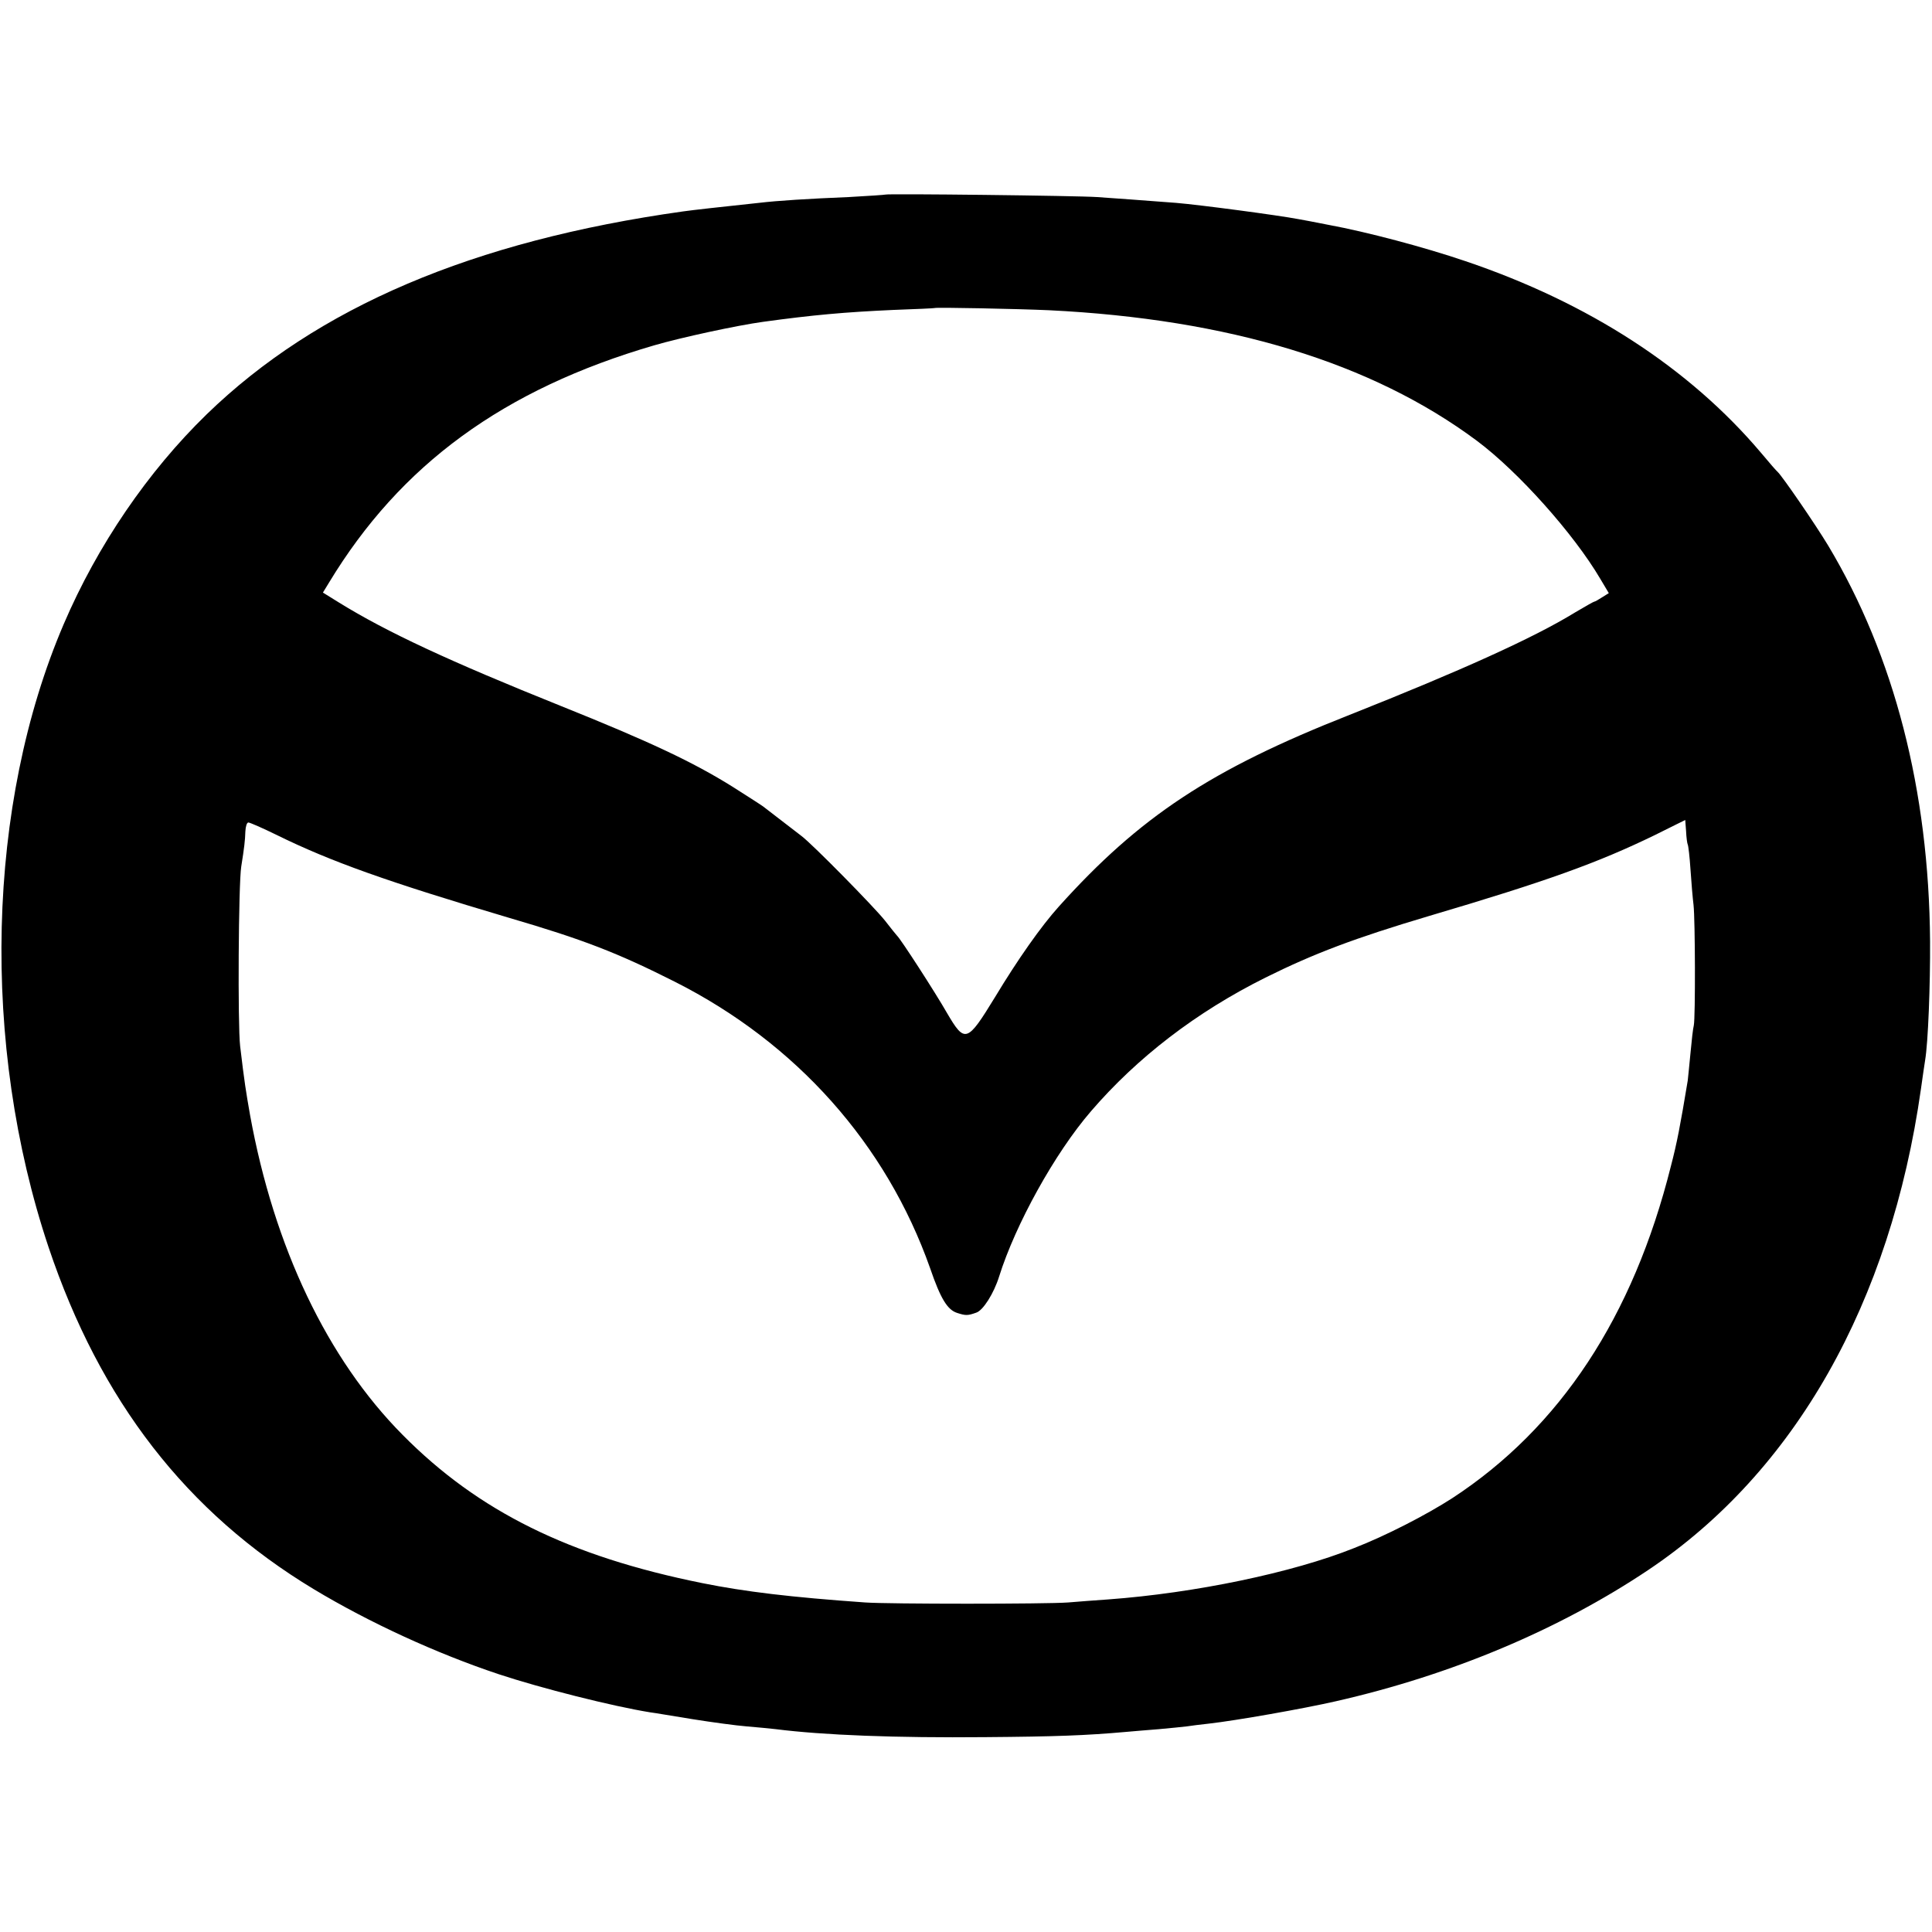
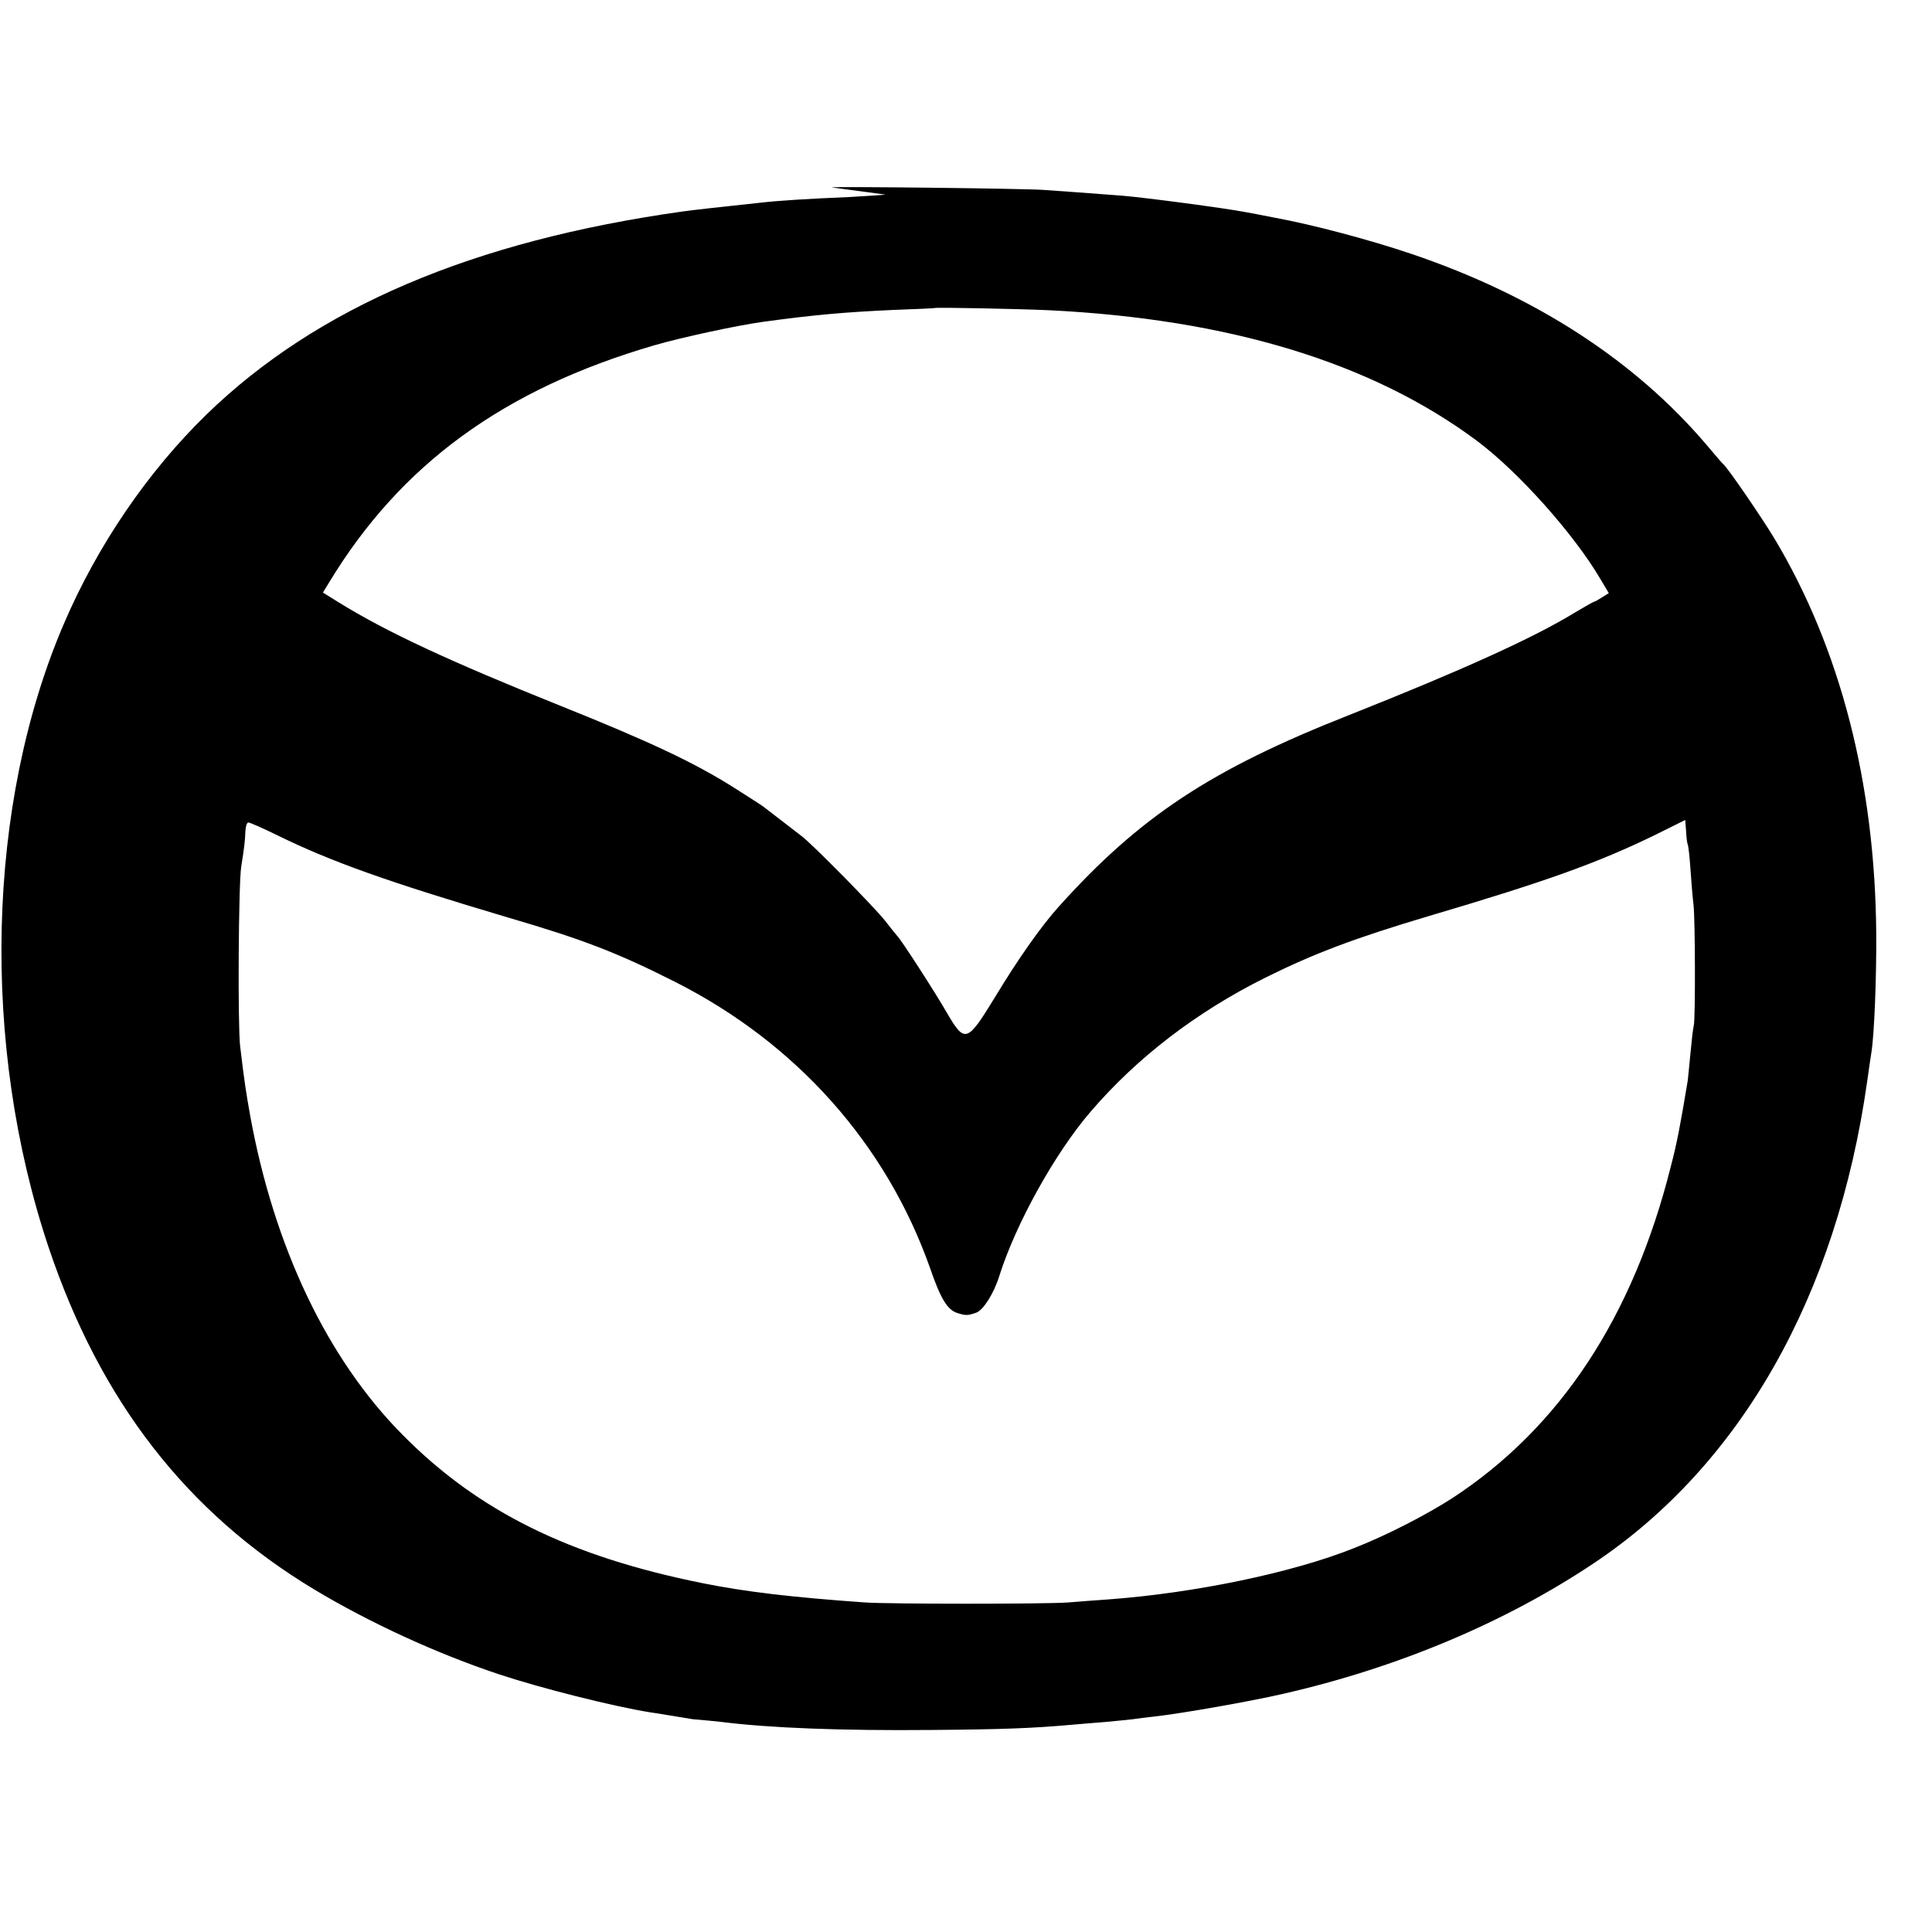
<svg xmlns="http://www.w3.org/2000/svg" version="1" width="933.333" height="933.333" viewBox="0 0 700 700">
-   <path d="M320.8 70.5c-.2.1-6.1.5-13.3.9-14.6.6-25.8 1.3-32.5 2.1-14.1 1.5-24 2.6-27.5 3.1-76.2 10.7-132.6 34.7-172.6 73.5-21.3 20.7-39.6 47.5-51.8 76-28 65.3-30.1 152.3-5.5 225.8 18.7 55.7 50 96.1 96.1 123.9 20.1 12.1 44.5 23.3 67 30.8 15.4 5.1 41.2 11.6 54.8 13.8 1.7.2 8.6 1.4 15.5 2.5s15.7 2.3 19.5 2.6c3.9.3 8.6.8 10.5 1 17.4 2.2 43.6 3.2 76 2.9 25.5-.2 36.4-.6 51-1.9 2.5-.2 7.9-.7 12-1 4.1-.4 8.6-.8 10-1 1.4-.2 5-.7 8-1 9.8-1.1 34.2-5.4 46-8.1 41.8-9.5 80.8-25.9 113.1-47.5 53.2-35.6 87.9-96.8 98.9-174.4.6-4.4 1.3-9 1.5-10.3 1.1-6.4 1.9-27.6 1.8-43.2-.4-54.6-13-103.4-36.9-143.3-4.7-7.8-16.6-25.1-18.3-26.7-.4-.3-3.1-3.4-6.1-7-26-30.7-62.4-54.3-107.1-69.4-15-5.1-35.8-10.6-49.4-13.1-4.9-1-9.9-1.9-11-2.1-7.3-1.4-35.9-5.2-44.4-5.9-11.3-.9-23.1-1.7-28.6-2.1-7-.5-76.3-1.3-76.7-.9zm59.2 41.9c65.3 3.2 117.1 19 155.1 47.3 15 11.2 35.1 33.7 44.7 50l3.1 5.2-2.4 1.5c-1.4.9-2.6 1.6-2.9 1.6-.2 0-3.4 1.8-7.1 4-14.8 9.1-41.4 21.1-81.5 37-50.3 19.8-76.1 36.9-105.4 69.5-6.4 7.1-14.9 19.2-23.1 32.8-10.1 16.5-10.9 16.8-17.4 5.7-4.1-7.2-16.9-27-18.1-28-.3-.3-2.3-2.8-4.4-5.5-3.9-4.9-26.1-27.5-30.2-30.6-10.8-8.3-13-10-13.9-10.7-.5-.4-5.5-3.6-11-7.1-14.4-9-30.1-16.4-62.5-29.4-40.1-16.1-62.9-26.7-80.2-37.4l-5.8-3.6 2.2-3.6c25.9-42.8 63.3-70.1 117.9-86 9.6-2.8 29.9-7.2 39.4-8.5 18.2-2.5 29.5-3.5 47-4.3 8.3-.3 15.1-.6 15.2-.7.4-.3 30.3.3 41.3.8zm230.9 188.8c.1 2.3.4 4.4.6 4.8.2.3.7 4.4 1 9.1.3 4.6.8 10.4 1.1 12.8.6 5.3.7 40.7.1 43.6-.3 1.1-.8 5.6-1.2 10-.4 4.4-.9 8.9-1 10-2.7 16.3-3.9 22.6-6.1 31-13.7 54.7-40.2 94.8-79.2 120.3-9.3 6-24 13.6-35.6 18.1-22.2 8.9-57.7 16.3-89.1 18.6-4.4.3-10.9.8-14.5 1.1-7.8.6-65.1.6-73.5 0-27-1.9-43.6-3.9-59-7-48.2-9.7-81.2-26-108.6-53.7-27.3-27.5-46.6-68-55.3-115.9-1.5-8.6-2-11.5-3.6-25-.9-7.7-.6-58.7.4-65 1.1-6.9 1.4-9.5 1.5-12.8.1-1.7.5-3.2 1.1-3.2.5 0 5.1 2 10.2 4.5 19.7 9.7 40.3 17 84.1 30 27 7.9 39.4 12.7 60.2 23.2 44 22.2 76.6 58.8 92.5 103.8 3.8 11.1 6.3 15.1 9.8 16.2 3.1 1 3.8 1 6.9-.1 2.5-.8 6.4-7 8.3-13.1 5.9-18.8 20.1-44.6 33.3-59.9 16.7-19.4 38.1-35.9 63.2-48.4 17.5-8.7 32.3-14.3 59.2-22.3 43-12.7 61.2-19.3 81.8-29.3 6.1-3 11-5.5 11.1-5.5 0-.1.1 1.8.3 4.1z" />
+   <path d="M320.8 70.5c-.2.1-6.1.5-13.3.9-14.6.6-25.8 1.3-32.5 2.1-14.1 1.5-24 2.6-27.5 3.1-76.2 10.7-132.6 34.7-172.6 73.5-21.3 20.7-39.6 47.5-51.8 76-28 65.3-30.1 152.3-5.5 225.8 18.7 55.7 50 96.1 96.1 123.9 20.1 12.1 44.5 23.3 67 30.8 15.4 5.1 41.2 11.6 54.8 13.8 1.7.2 8.6 1.4 15.5 2.5c3.9.3 8.6.8 10.5 1 17.4 2.2 43.6 3.2 76 2.9 25.5-.2 36.4-.6 51-1.9 2.5-.2 7.9-.7 12-1 4.1-.4 8.6-.8 10-1 1.4-.2 5-.7 8-1 9.8-1.1 34.2-5.4 46-8.1 41.8-9.5 80.8-25.9 113.1-47.5 53.2-35.6 87.9-96.8 98.9-174.4.6-4.4 1.3-9 1.5-10.3 1.1-6.4 1.9-27.6 1.8-43.2-.4-54.6-13-103.4-36.9-143.3-4.7-7.8-16.6-25.1-18.3-26.7-.4-.3-3.1-3.4-6.1-7-26-30.7-62.4-54.3-107.1-69.4-15-5.1-35.8-10.6-49.4-13.1-4.9-1-9.9-1.9-11-2.1-7.3-1.4-35.9-5.2-44.4-5.9-11.3-.9-23.1-1.7-28.6-2.1-7-.5-76.3-1.3-76.7-.9zm59.2 41.9c65.3 3.2 117.1 19 155.1 47.3 15 11.2 35.1 33.7 44.7 50l3.1 5.2-2.4 1.5c-1.4.9-2.6 1.6-2.9 1.6-.2 0-3.4 1.8-7.1 4-14.8 9.1-41.4 21.1-81.5 37-50.3 19.8-76.1 36.9-105.4 69.5-6.4 7.1-14.9 19.2-23.1 32.8-10.1 16.5-10.9 16.8-17.4 5.7-4.1-7.2-16.9-27-18.1-28-.3-.3-2.3-2.8-4.4-5.5-3.9-4.9-26.1-27.5-30.2-30.6-10.8-8.3-13-10-13.9-10.7-.5-.4-5.5-3.6-11-7.1-14.4-9-30.1-16.4-62.5-29.4-40.1-16.1-62.9-26.7-80.2-37.4l-5.8-3.6 2.2-3.6c25.9-42.8 63.3-70.1 117.9-86 9.6-2.8 29.9-7.2 39.4-8.5 18.2-2.5 29.5-3.5 47-4.3 8.3-.3 15.1-.6 15.2-.7.4-.3 30.3.3 41.3.8zm230.9 188.8c.1 2.3.4 4.4.6 4.8.2.3.7 4.4 1 9.1.3 4.6.8 10.4 1.1 12.8.6 5.3.7 40.7.1 43.6-.3 1.1-.8 5.6-1.2 10-.4 4.4-.9 8.9-1 10-2.7 16.3-3.9 22.6-6.1 31-13.7 54.7-40.2 94.8-79.2 120.3-9.3 6-24 13.6-35.6 18.1-22.2 8.9-57.7 16.3-89.1 18.6-4.4.3-10.9.8-14.5 1.1-7.8.6-65.1.6-73.5 0-27-1.9-43.6-3.9-59-7-48.2-9.7-81.2-26-108.6-53.7-27.3-27.5-46.6-68-55.3-115.9-1.5-8.6-2-11.5-3.6-25-.9-7.7-.6-58.7.4-65 1.1-6.9 1.4-9.5 1.5-12.8.1-1.7.5-3.2 1.1-3.2.5 0 5.1 2 10.2 4.5 19.7 9.7 40.3 17 84.1 30 27 7.9 39.4 12.7 60.2 23.2 44 22.2 76.6 58.8 92.5 103.8 3.8 11.1 6.3 15.1 9.8 16.2 3.1 1 3.8 1 6.9-.1 2.5-.8 6.4-7 8.3-13.1 5.9-18.8 20.1-44.6 33.3-59.9 16.7-19.4 38.1-35.9 63.2-48.4 17.5-8.7 32.3-14.3 59.2-22.3 43-12.7 61.2-19.3 81.8-29.3 6.1-3 11-5.5 11.1-5.5 0-.1.1 1.8.3 4.1z" />
</svg>